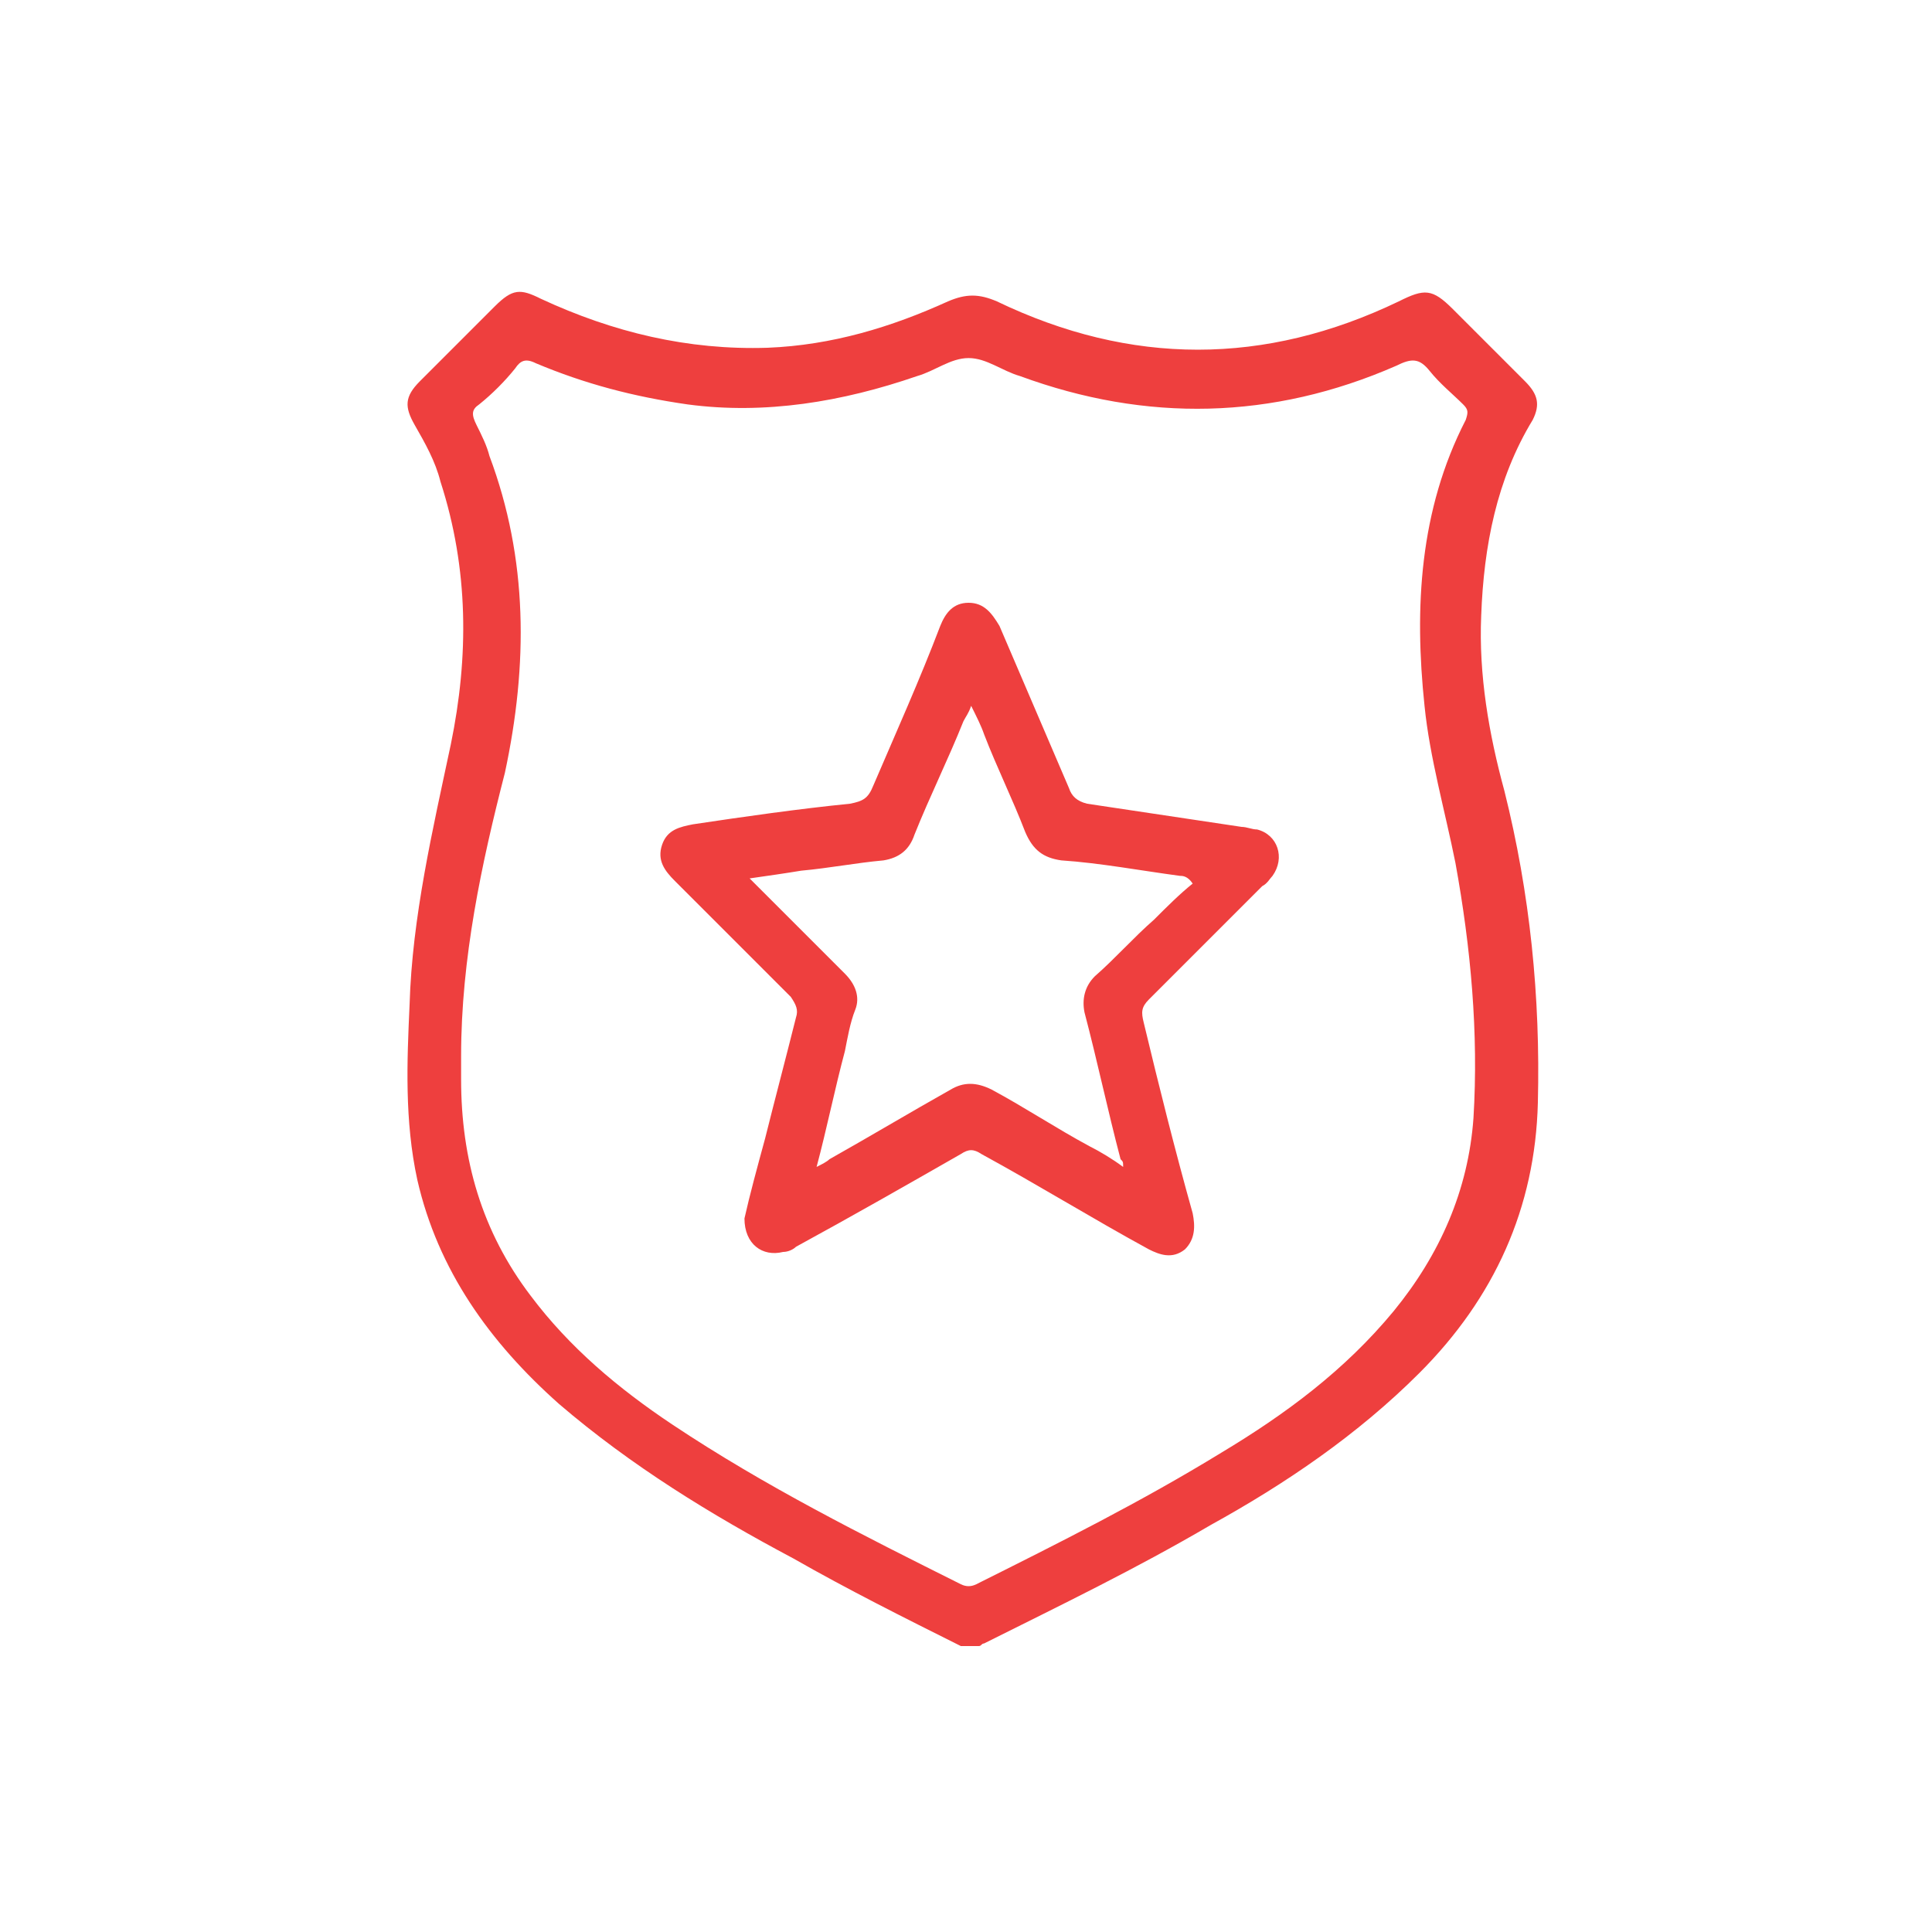
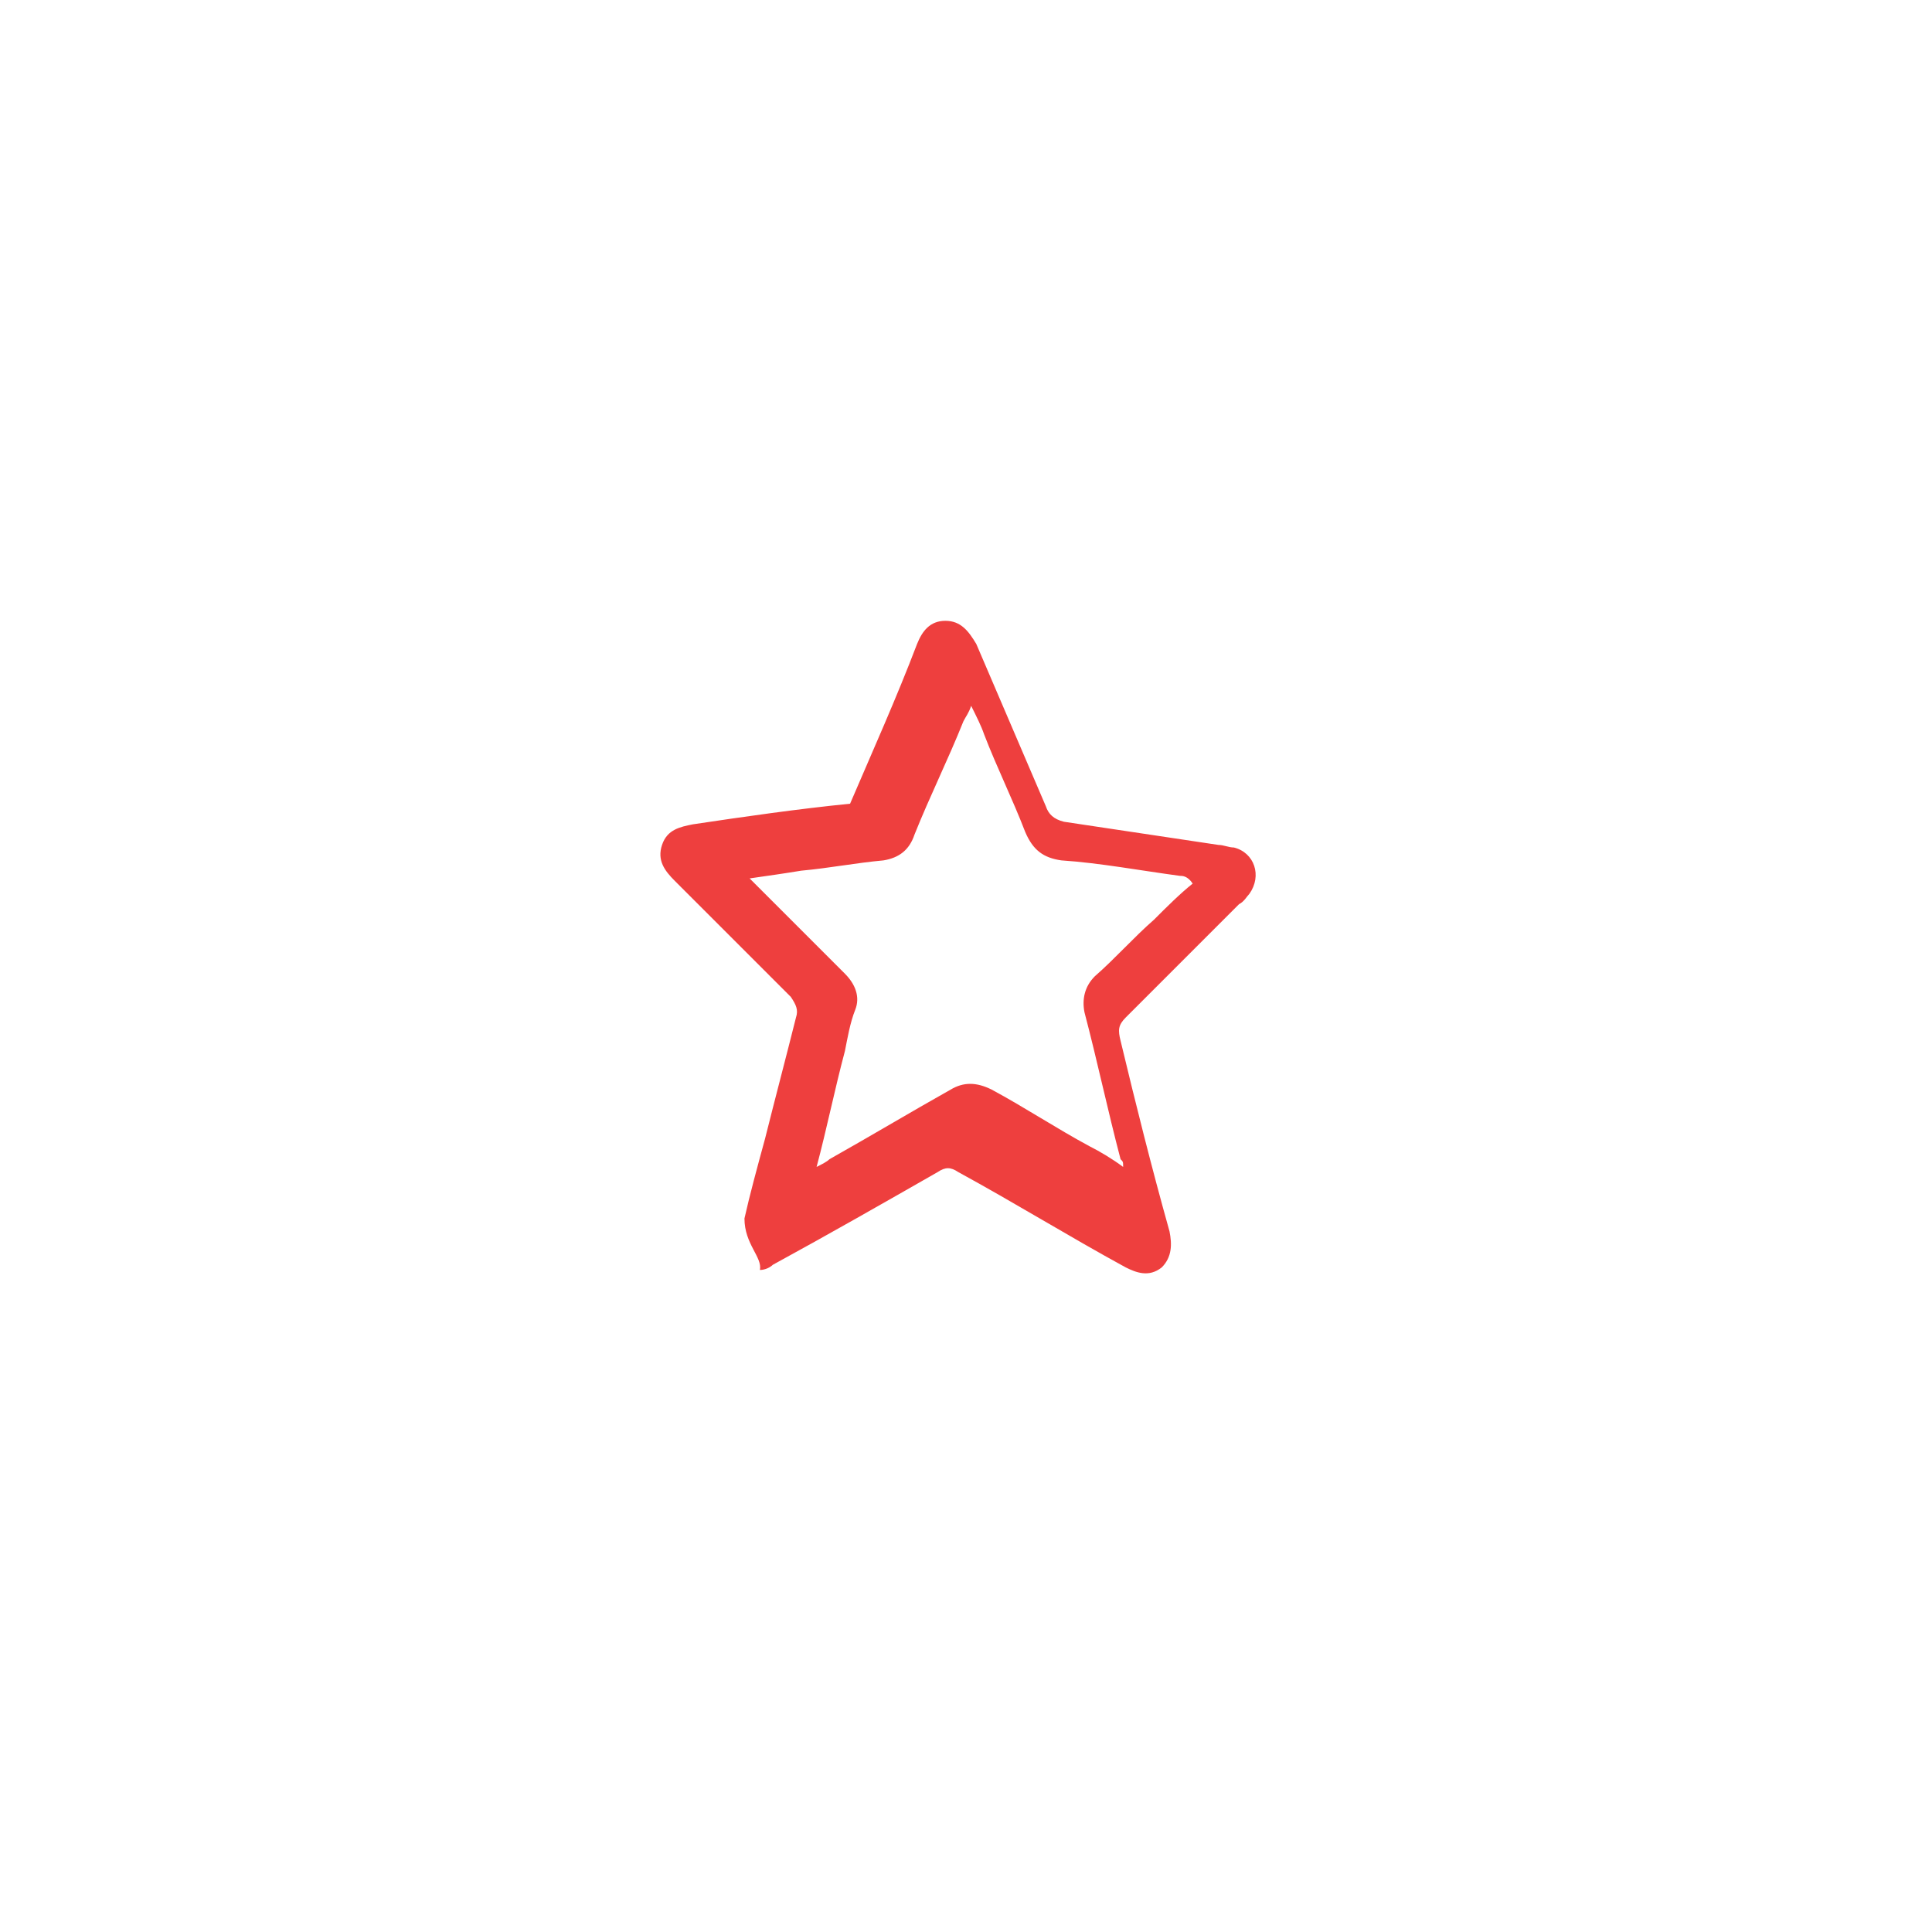
<svg xmlns="http://www.w3.org/2000/svg" version="1.1" id="Layer_1" x="0px" y="0px" viewBox="0 0 75 75" style="enable-background:new 0 0 75 75;" xml:space="preserve">
  <style type="text/css"> .st0{fill:#D9D9D9;filter:url(#Adobe_OpacityMaskFilter);} .st1{mask:url(#mask0_1973_88_1_);} .st2{fill:#EE3F3E;} </style>
  <g>
-     <path class="st2" d="M37.3,63.9c-2.2-1.1-4.4-2.2-6.5-3.4c-3.2-1.7-6.3-3.6-9.1-6c-2.7-2.4-4.7-5.2-5.5-8.7 c-0.5-2.3-0.4-4.6-0.3-6.8c0.1-3.4,0.9-6.8,1.6-10.1c0.7-3.4,0.7-6.8-0.4-10.2c-0.2-0.8-0.6-1.5-1-2.2c-0.4-0.7-0.4-1.1,0.2-1.7 c1-1,1.9-1.9,2.9-2.9c0.7-0.7,1-0.7,1.8-0.3c2.8,1.3,5.7,2,8.8,1.9c2.5-0.1,4.8-0.8,7-1.8c0.7-0.3,1.2-0.3,1.9,0 c5.2,2.5,10.4,2.5,15.6,0c1-0.5,1.3-0.5,2.1,0.3c0.9,0.9,1.9,1.9,2.8,2.8c0.5,0.5,0.6,0.9,0.3,1.5c-1.4,2.3-1.9,4.9-2,7.6 c-0.1,2.3,0.3,4.6,0.9,6.8c1,4,1.4,8,1.3,12.1c-0.1,4.1-1.7,7.6-4.6,10.5c-2.4,2.4-5.2,4.3-8.1,5.9c-2.9,1.7-5.8,3.1-8.8,4.6 c-0.1,0-0.1,0.1-0.2,0.1C37.8,63.9,37.6,63.9,37.3,63.9z M17.9,41c0,0.3,0,0.6,0,0.9c0,3.1,0.8,5.9,2.7,8.4c1.5,2,3.4,3.6,5.5,5 c3.6,2.4,7.4,4.3,11.2,6.2c0.2,0.1,0.4,0.1,0.6,0c3.2-1.6,6.4-3.2,9.5-5.1c2.5-1.5,4.8-3.2,6.7-5.5c1.8-2.2,2.9-4.7,3.1-7.5 c0.2-3.3-0.1-6.6-0.7-9.9c-0.4-2-1-4.1-1.2-6.1c-0.4-3.8-0.2-7.6,1.6-11.1c0.1-0.3,0.1-0.4-0.1-0.6c-0.4-0.4-0.9-0.8-1.3-1.3 c-0.4-0.5-0.7-0.5-1.3-0.2c-4.8,2.1-9.7,2.2-14.6,0.4c-0.7-0.2-1.3-0.7-2-0.7c-0.7,0-1.3,0.5-2,0.7c-2.9,1-5.9,1.5-8.9,1.1 c-2.1-0.3-4-0.8-5.9-1.6c-0.4-0.2-0.6-0.1-0.8,0.2c-0.4,0.5-0.9,1-1.4,1.4c-0.3,0.2-0.3,0.4-0.1,0.8c0.2,0.4,0.4,0.8,0.5,1.2 c1.5,4,1.5,8.1,0.6,12.3C18.7,33.5,17.9,37.2,17.9,41z" />
-     <path class="st2" d="M28.9,47.3c0.2-0.9,0.5-2,0.8-3.1c0.4-1.6,0.8-3.1,1.2-4.7c0.1-0.3,0-0.5-0.2-0.8c-1.5-1.5-3-3-4.5-4.5 c-0.4-0.4-0.7-0.8-0.5-1.4c0.2-0.6,0.7-0.7,1.2-0.8c2-0.3,4.1-0.6,6.1-0.8c0.5-0.1,0.7-0.2,0.9-0.7c0.9-2.1,1.8-4.1,2.6-6.2 c0.2-0.5,0.5-0.9,1.1-0.9c0.6,0,0.9,0.4,1.2,0.9c0.9,2.1,1.8,4.2,2.7,6.3c0.1,0.3,0.3,0.5,0.7,0.6c2,0.3,4,0.6,6,0.9 c0.2,0,0.4,0.1,0.6,0.1c0.8,0.2,1.1,1.1,0.6,1.8c-0.1,0.1-0.2,0.3-0.4,0.4c-1.5,1.5-2.9,2.9-4.4,4.4c-0.3,0.3-0.3,0.5-0.2,0.9 c0.6,2.5,1.2,4.9,1.9,7.4c0.1,0.5,0.1,1-0.3,1.4c-0.5,0.4-1,0.2-1.4,0c-2.2-1.2-4.3-2.5-6.5-3.7c-0.3-0.2-0.5-0.2-0.8,0 c-2.1,1.2-4.2,2.4-6.4,3.6c-0.1,0.1-0.3,0.2-0.5,0.2C29.6,48.8,28.9,48.3,28.9,47.3z M31.7,45.3c0.2-0.1,0.4-0.2,0.5-0.3 c1.6-0.9,3.1-1.8,4.7-2.7c0.5-0.3,1-0.3,1.6,0c1.3,0.7,2.5,1.5,3.8,2.2c0.4,0.2,0.9,0.5,1.3,0.8c0-0.2,0-0.2-0.1-0.3 c-0.5-1.9-0.9-3.8-1.4-5.7c-0.1-0.5,0-1,0.4-1.4c0.8-0.7,1.5-1.5,2.3-2.2c0.5-0.5,1-1,1.5-1.4C46.1,34,45.9,34,45.8,34 c-1.5-0.2-3.1-0.5-4.6-0.6c-0.7-0.1-1.1-0.4-1.4-1.1c-0.5-1.3-1.1-2.5-1.6-3.8c-0.1-0.3-0.3-0.7-0.5-1.1c-0.1,0.3-0.2,0.4-0.3,0.6 c-0.6,1.5-1.3,2.9-1.9,4.4c-0.2,0.6-0.6,0.9-1.2,1c-1.1,0.1-2.1,0.3-3.2,0.4c-0.6,0.1-1.3,0.2-2,0.3c0.2,0.2,0.3,0.3,0.4,0.4 c1.1,1.1,2.2,2.2,3.3,3.3c0.4,0.4,0.6,0.9,0.4,1.4c-0.2,0.5-0.3,1.1-0.4,1.6C32.4,42.3,32.1,43.8,31.7,45.3z" />
+     <path class="st2" d="M28.9,47.3c0.2-0.9,0.5-2,0.8-3.1c0.4-1.6,0.8-3.1,1.2-4.7c0.1-0.3,0-0.5-0.2-0.8c-1.5-1.5-3-3-4.5-4.5 c-0.4-0.4-0.7-0.8-0.5-1.4c0.2-0.6,0.7-0.7,1.2-0.8c2-0.3,4.1-0.6,6.1-0.8c0.9-2.1,1.8-4.1,2.6-6.2 c0.2-0.5,0.5-0.9,1.1-0.9c0.6,0,0.9,0.4,1.2,0.9c0.9,2.1,1.8,4.2,2.7,6.3c0.1,0.3,0.3,0.5,0.7,0.6c2,0.3,4,0.6,6,0.9 c0.2,0,0.4,0.1,0.6,0.1c0.8,0.2,1.1,1.1,0.6,1.8c-0.1,0.1-0.2,0.3-0.4,0.4c-1.5,1.5-2.9,2.9-4.4,4.4c-0.3,0.3-0.3,0.5-0.2,0.9 c0.6,2.5,1.2,4.9,1.9,7.4c0.1,0.5,0.1,1-0.3,1.4c-0.5,0.4-1,0.2-1.4,0c-2.2-1.2-4.3-2.5-6.5-3.7c-0.3-0.2-0.5-0.2-0.8,0 c-2.1,1.2-4.2,2.4-6.4,3.6c-0.1,0.1-0.3,0.2-0.5,0.2C29.6,48.8,28.9,48.3,28.9,47.3z M31.7,45.3c0.2-0.1,0.4-0.2,0.5-0.3 c1.6-0.9,3.1-1.8,4.7-2.7c0.5-0.3,1-0.3,1.6,0c1.3,0.7,2.5,1.5,3.8,2.2c0.4,0.2,0.9,0.5,1.3,0.8c0-0.2,0-0.2-0.1-0.3 c-0.5-1.9-0.9-3.8-1.4-5.7c-0.1-0.5,0-1,0.4-1.4c0.8-0.7,1.5-1.5,2.3-2.2c0.5-0.5,1-1,1.5-1.4C46.1,34,45.9,34,45.8,34 c-1.5-0.2-3.1-0.5-4.6-0.6c-0.7-0.1-1.1-0.4-1.4-1.1c-0.5-1.3-1.1-2.5-1.6-3.8c-0.1-0.3-0.3-0.7-0.5-1.1c-0.1,0.3-0.2,0.4-0.3,0.6 c-0.6,1.5-1.3,2.9-1.9,4.4c-0.2,0.6-0.6,0.9-1.2,1c-1.1,0.1-2.1,0.3-3.2,0.4c-0.6,0.1-1.3,0.2-2,0.3c0.2,0.2,0.3,0.3,0.4,0.4 c1.1,1.1,2.2,2.2,3.3,3.3c0.4,0.4,0.6,0.9,0.4,1.4c-0.2,0.5-0.3,1.1-0.4,1.6C32.4,42.3,32.1,43.8,31.7,45.3z" />
  </g>
</svg>